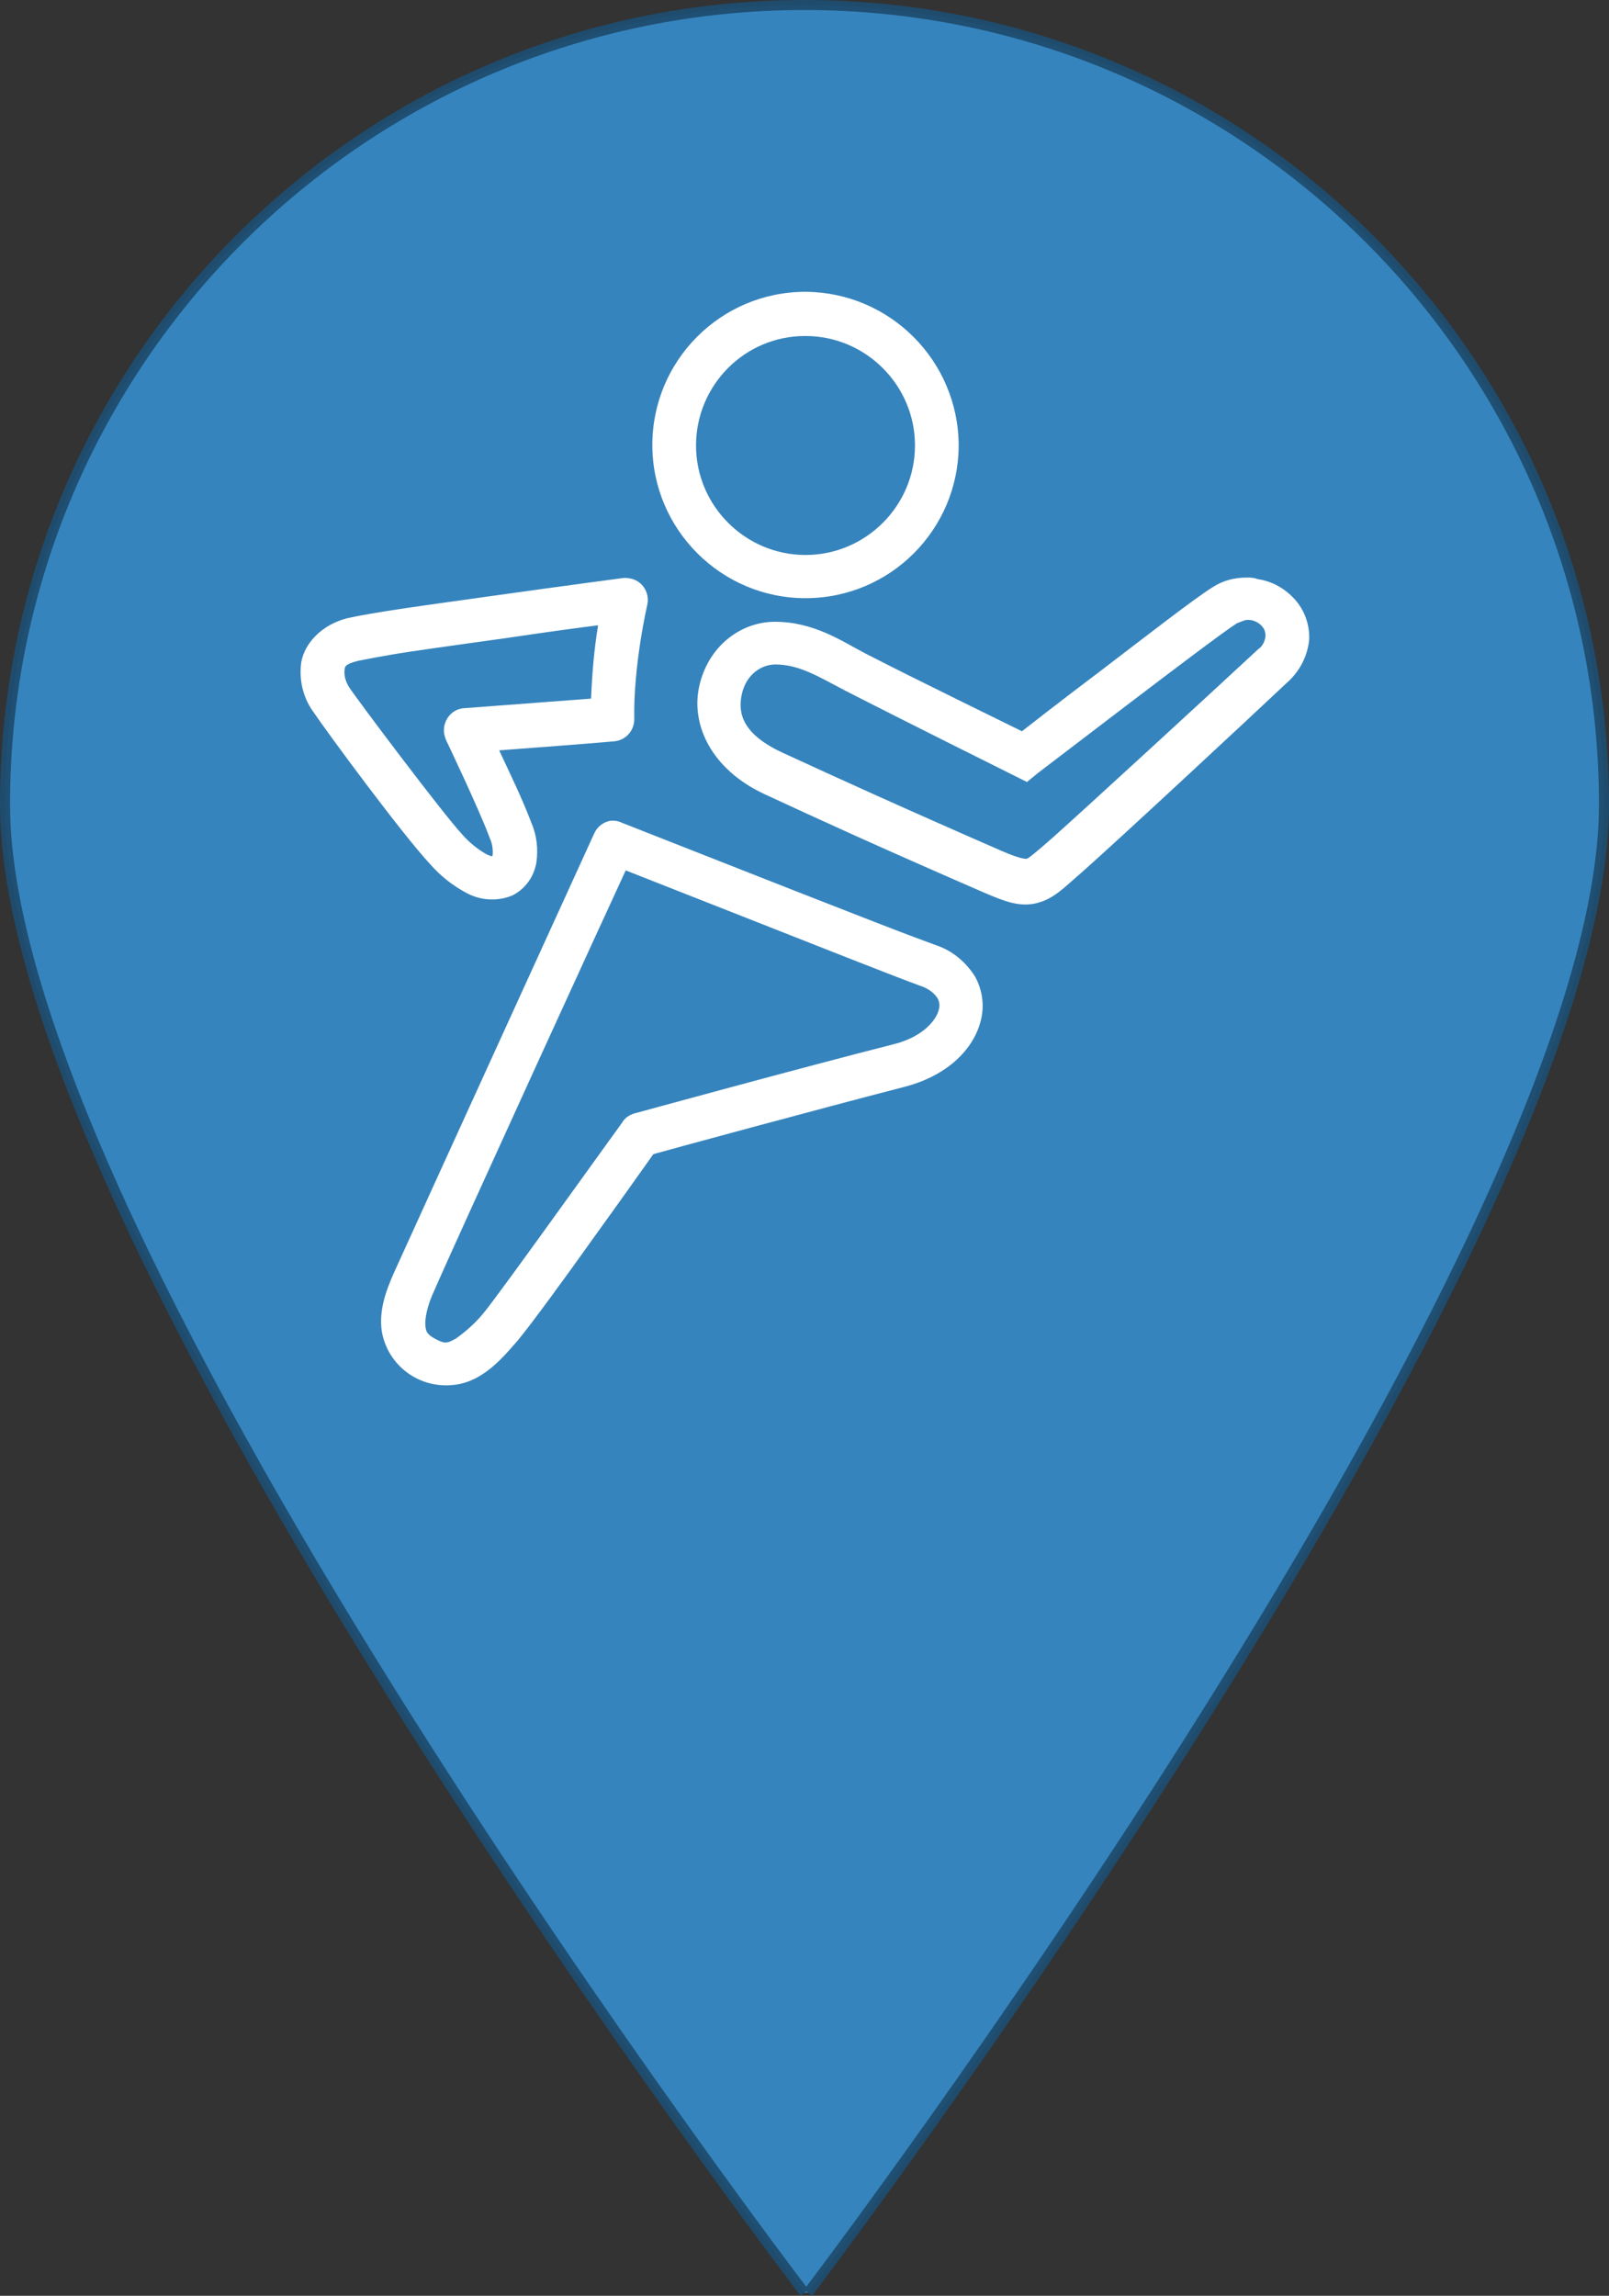
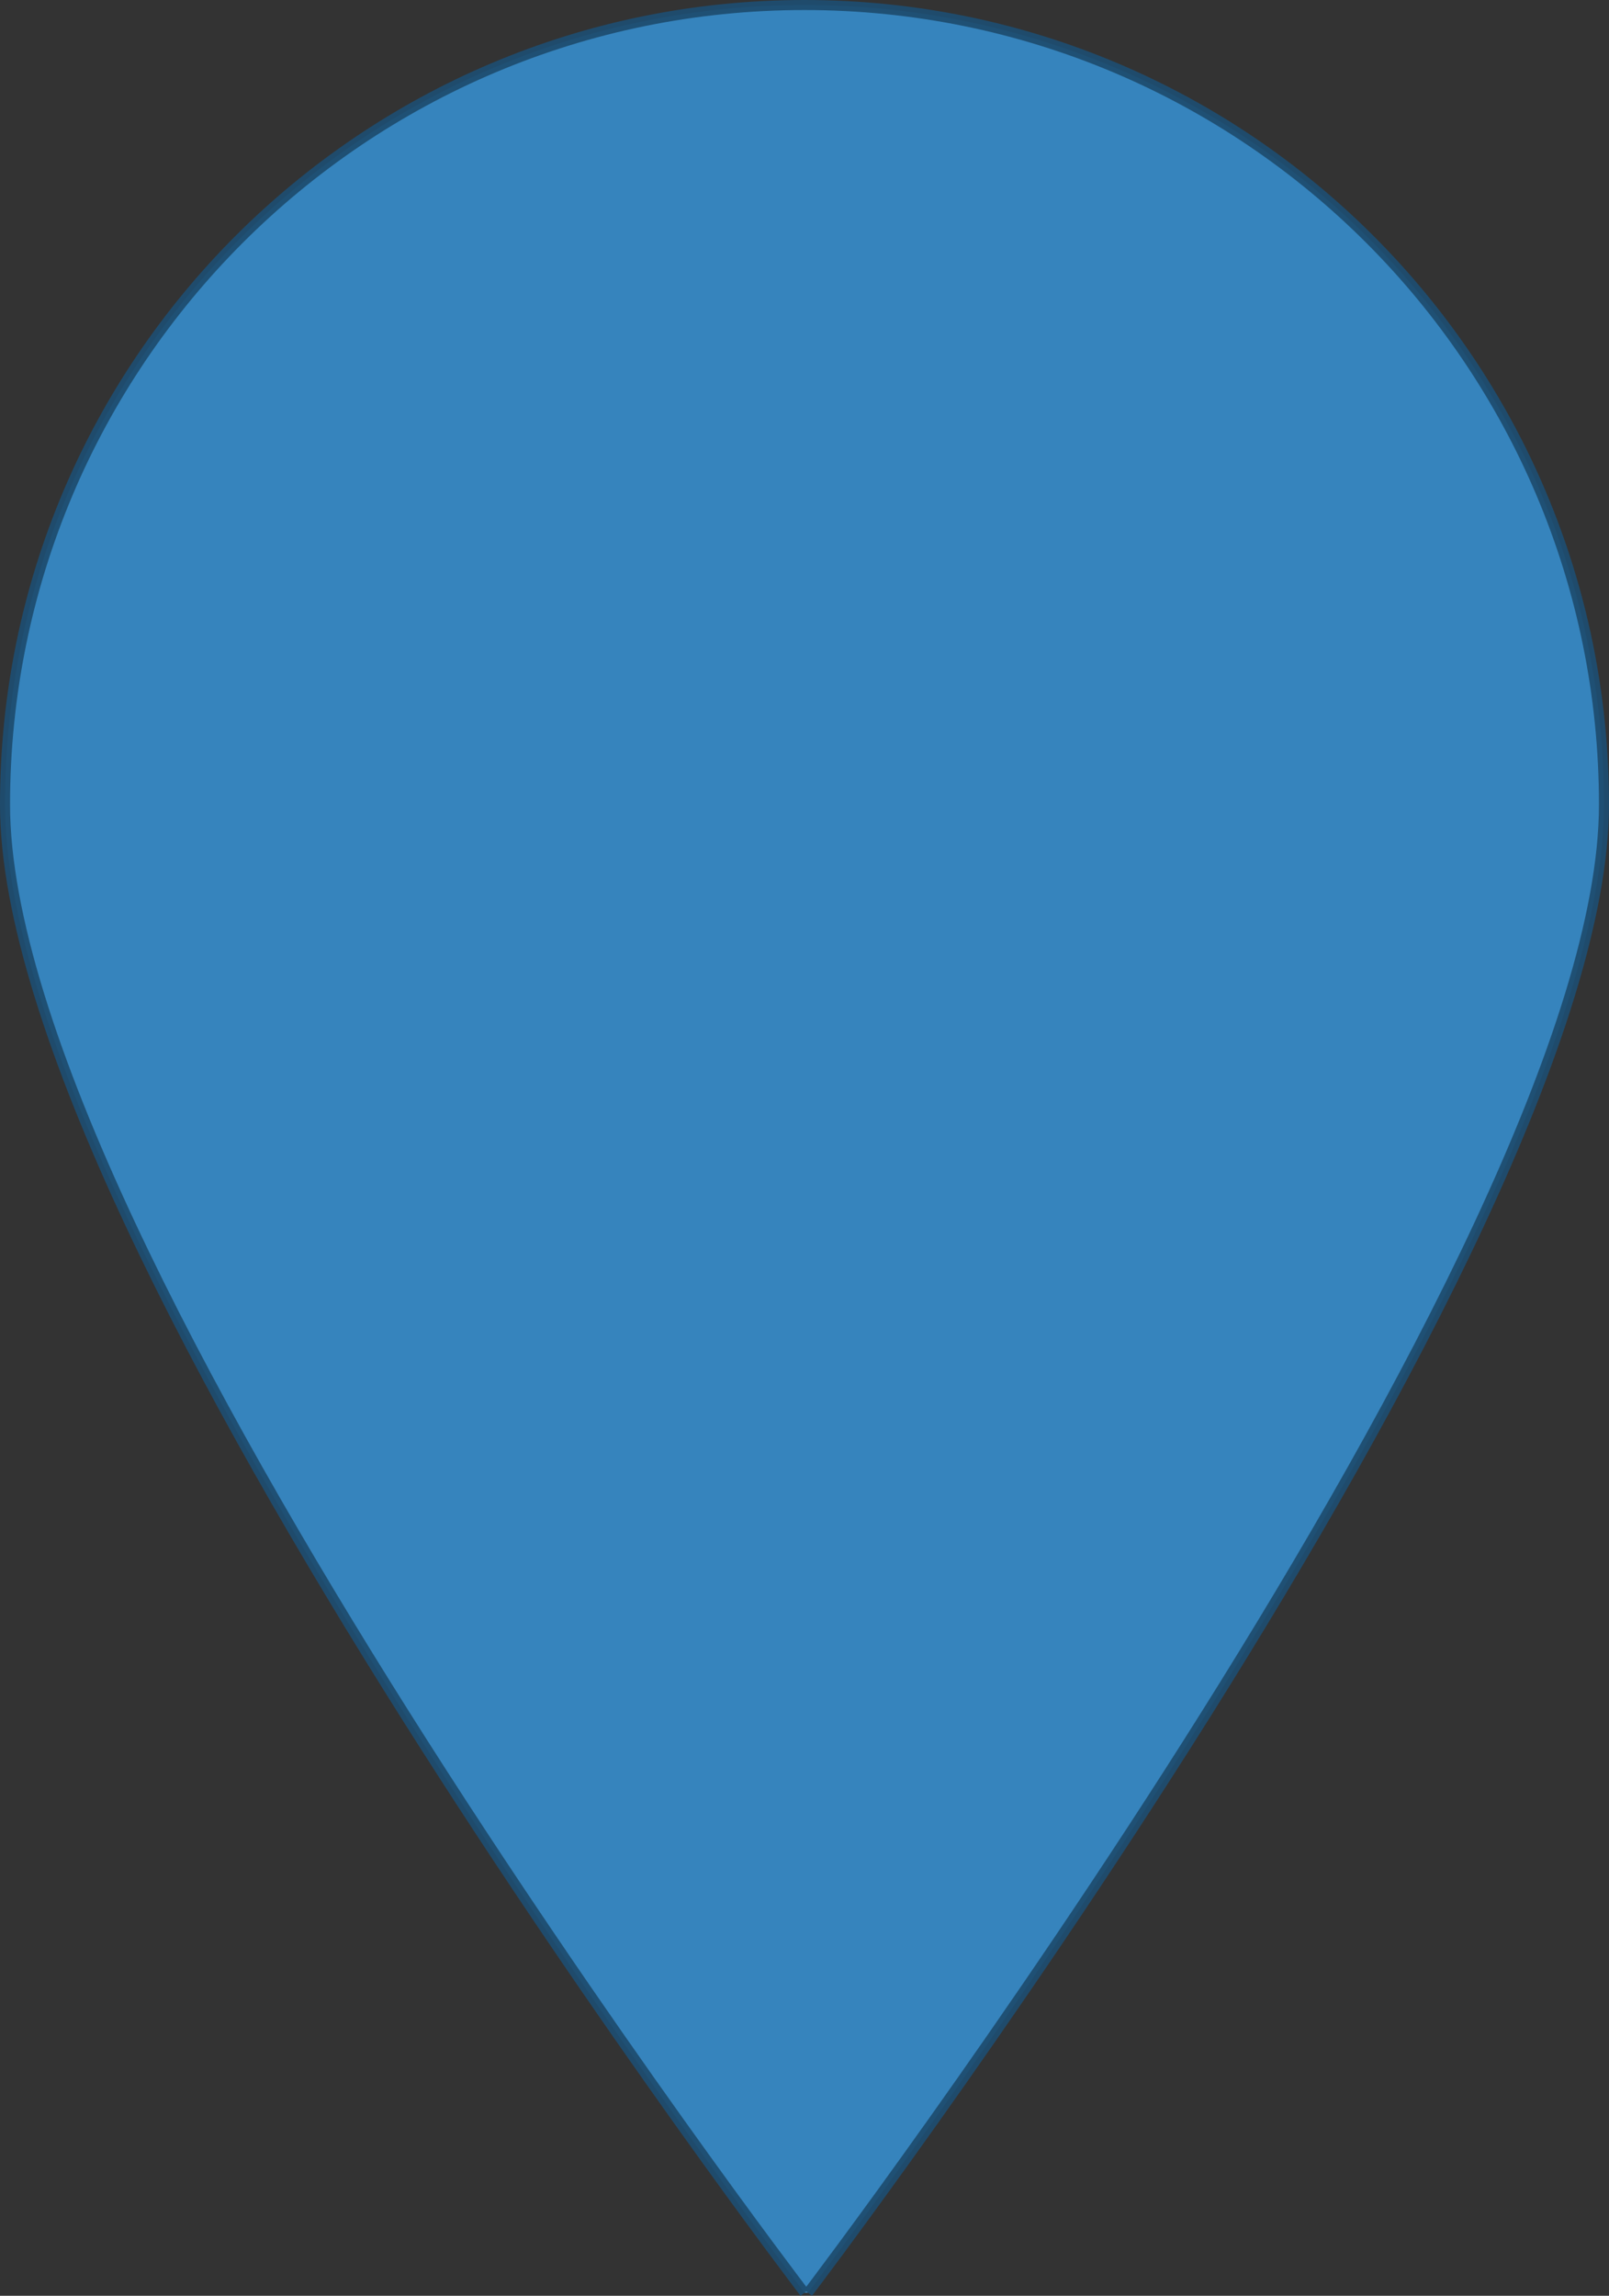
<svg xmlns="http://www.w3.org/2000/svg" version="1.1" id="Ebene_1" x="0px" y="0px" width="320.4px" height="457.1px" viewBox="0 0 320.4 457.1" style="enable-background:new 0 0 320.4 457.1;" xml:space="preserve">
  <rect x="0" y="0" width="320.4" height="457.1" fill="#333333" stroke="none" />
  <style type="text/css">
	.st0{fill:#3684BD;stroke:#1E4D70;stroke-width:2;stroke-opacity:0.941;}
	.st1{fill:#FFFFFF;}
</style>
  <title>Sports-Category-Icon</title>
  <g id="layer1">
    <path id="path4690" class="st0" d="M160.2,456.5c0,0-159.2-208.4-159.2-296.3C1,72.3,72.3,1,160.2,1s159.2,71.3,159.2,159.2   c0,87.9-158.5,296.3-158.5,296.3" />
  </g>
  <g id="surface1">
-     <path class="st1" d="M160.4,58.1c-16.9,0-30.5,13.7-30.5,30.5s13.7,30.5,30.5,30.5c16.9,0,30.5-13.7,30.5-30.5c0,0,0,0,0,0   C190.8,71.8,177.2,58.2,160.4,58.1z M160.4,66.9c12,0,21.8,9.8,21.8,21.8s-9.8,21.8-21.8,21.8c-12,0-21.8-9.8-21.8-21.8   c0-12,9.7-21.8,21.7-21.8C160.3,66.9,160.3,66.9,160.4,66.9z M248.2,115c-2.4,0-4.7,0.6-6.7,1.9c-3.7,2.3-13.2,9.7-22.5,16.8   c-8.1,6.1-13.7,10.5-15.5,11.9c-2.8-1.4-21.3-10.4-31.2-15.5c-4.6-2.4-10.2-6.3-18-6.3c-6.9,0-13.4,5-15.1,13   c-1.6,7.6,2.5,16.4,13,21.3c11,5.1,22.1,10.2,43.7,19.6c4,1.7,7.1,3,10.6,2.1s5.5-3.2,8.9-6.1c6.8-6,32.3-29.7,40.9-37.8   c2.5-2.2,4.1-5.3,4.4-8.6c0.1-2.9-0.9-5.8-2.9-8c-1.9-2.1-4.5-3.6-7.4-4C249.7,115,249,115,248.2,115z M124,115.1   c0,0-12.1,1.6-24.9,3.4c-6.4,0.9-13,1.8-18.4,2.6s-9.4,1.5-11.6,2c-5,1.3-8.4,4.9-9.1,8.7c-0.5,3.4,0.3,7,2.3,9.8   c2.9,4.3,17.8,24.5,23.3,30.4c2.1,2.4,4.6,4.4,7.5,5.9c2.7,1.4,6,1.6,8.9,0.4c2.6-1.3,4.3-3.7,4.8-6.5c0.4-2.7,0.1-5.5-1-8   c-1.8-4.8-4.4-10.1-6.4-14.4c6.4-0.5,18.8-1.4,22.9-1.8c2.3-0.2,4-2.1,4-4.4c-0.2-10.8,2.6-22.8,2.6-22.8c0.5-2.3-0.9-4.7-3.3-5.2   C125,115.1,124.5,115,124,115.1z M247.9,123.5c0.4-0.1,0.9-0.1,1.4,0c0.8,0.2,1.5,0.6,2,1.2c0.5,0.5,0.7,1.2,0.7,1.9   c-0.1,1.1-0.6,2.1-1.5,2.7c-8.6,8-34.5,31.8-40.9,37.5c-3.4,3-4.9,4.2-5.2,4.2s-1.3,0-5-1.6c-21.5-9.4-32.4-14.4-43.5-19.5   c-8-3.7-9-7.8-8.2-11.6c0.9-4.2,4.1-6,6.7-6c4.8,0,8.7,2.5,13.9,5.2c10.9,5.6,33.8,17,33.8,17l2.4,1.2l2.2-1.8l17.7-13.5   c9.2-7,19.5-14.8,21.9-16.3C246.8,123.9,247.3,123.7,247.9,123.5L247.9,123.5z M119.1,124.5c-0.8,4.8-1.2,9.7-1.4,14.6   c-7.8,0.6-25.2,1.9-25.2,1.9c-2.4,0.1-4.2,2.2-4.1,4.6c0,0.6,0.2,1.1,0.4,1.7c0,0,6.6,13.8,8.7,19.5c0.5,1.1,0.7,2.2,0.6,3.4   c0,0.2-0.1,0.2-0.1,0.3c-0.4-0.1-0.7-0.2-1.1-0.4c-1.8-1-3.5-2.4-4.9-4c-3.8-4.1-20.8-26.7-22.5-29.3c-0.6-1-1-2.1-0.9-3.3   c0.1-0.7-0.1-1.2,2.6-1.9c1-0.2,5.4-1.1,10.8-1.9s12-1.7,18.4-2.6C109.9,125.7,115.1,125,119.1,124.5L119.1,124.5z M121.7,163.4   c-1.5,0.2-2.8,1.2-3.4,2.6c0,0-35.6,78-39.8,87.3c-1.8,4-3,7.7-2.5,11.6c1.1,7,7.6,11.8,14.7,10.8c1.6-0.2,3.2-0.8,4.6-1.6   c3.3-1.9,5.7-4.8,7.8-7.2c2.5-3,9.1-12,15.5-21c6-8.3,10.7-15,11.5-16.1c1.7-0.5,32.2-8.8,50-13.4c7.8-2,13.4-6.8,15.1-12.8   c0.9-3.1,0.5-6.3-1-9.1c-1.8-2.9-4.5-5.2-7.8-6.3c-6.2-2.3-5.5-1.9-62.6-24.4c-0.6-0.3-1.2-0.4-1.8-0.4L121.7,163.4z M124.6,173.3   c47.2,18.6,53,20.9,58.7,23c1.3,0.4,2.5,1.2,3.3,2.3c0.5,0.8,0.6,1.7,0.3,2.6c-0.6,2.1-3.3,5.3-8.9,6.7   c-18.5,4.7-51.7,13.8-51.7,13.8c-1,0.3-1.9,0.9-2.4,1.8c0,0-6,8.3-12.4,17.2s-13.6,18.8-15.1,20.6c-1.6,2-3.5,3.7-5.6,5.2   c-1.6,0.9-2.1,1.1-3.7,0.3c-2-1-2.3-1.6-2.4-2.9s0.3-3.8,1.8-7C90.3,248.1,121.8,179.3,124.6,173.3L124.6,173.3z" />
-   </g>
+     </g>
</svg>